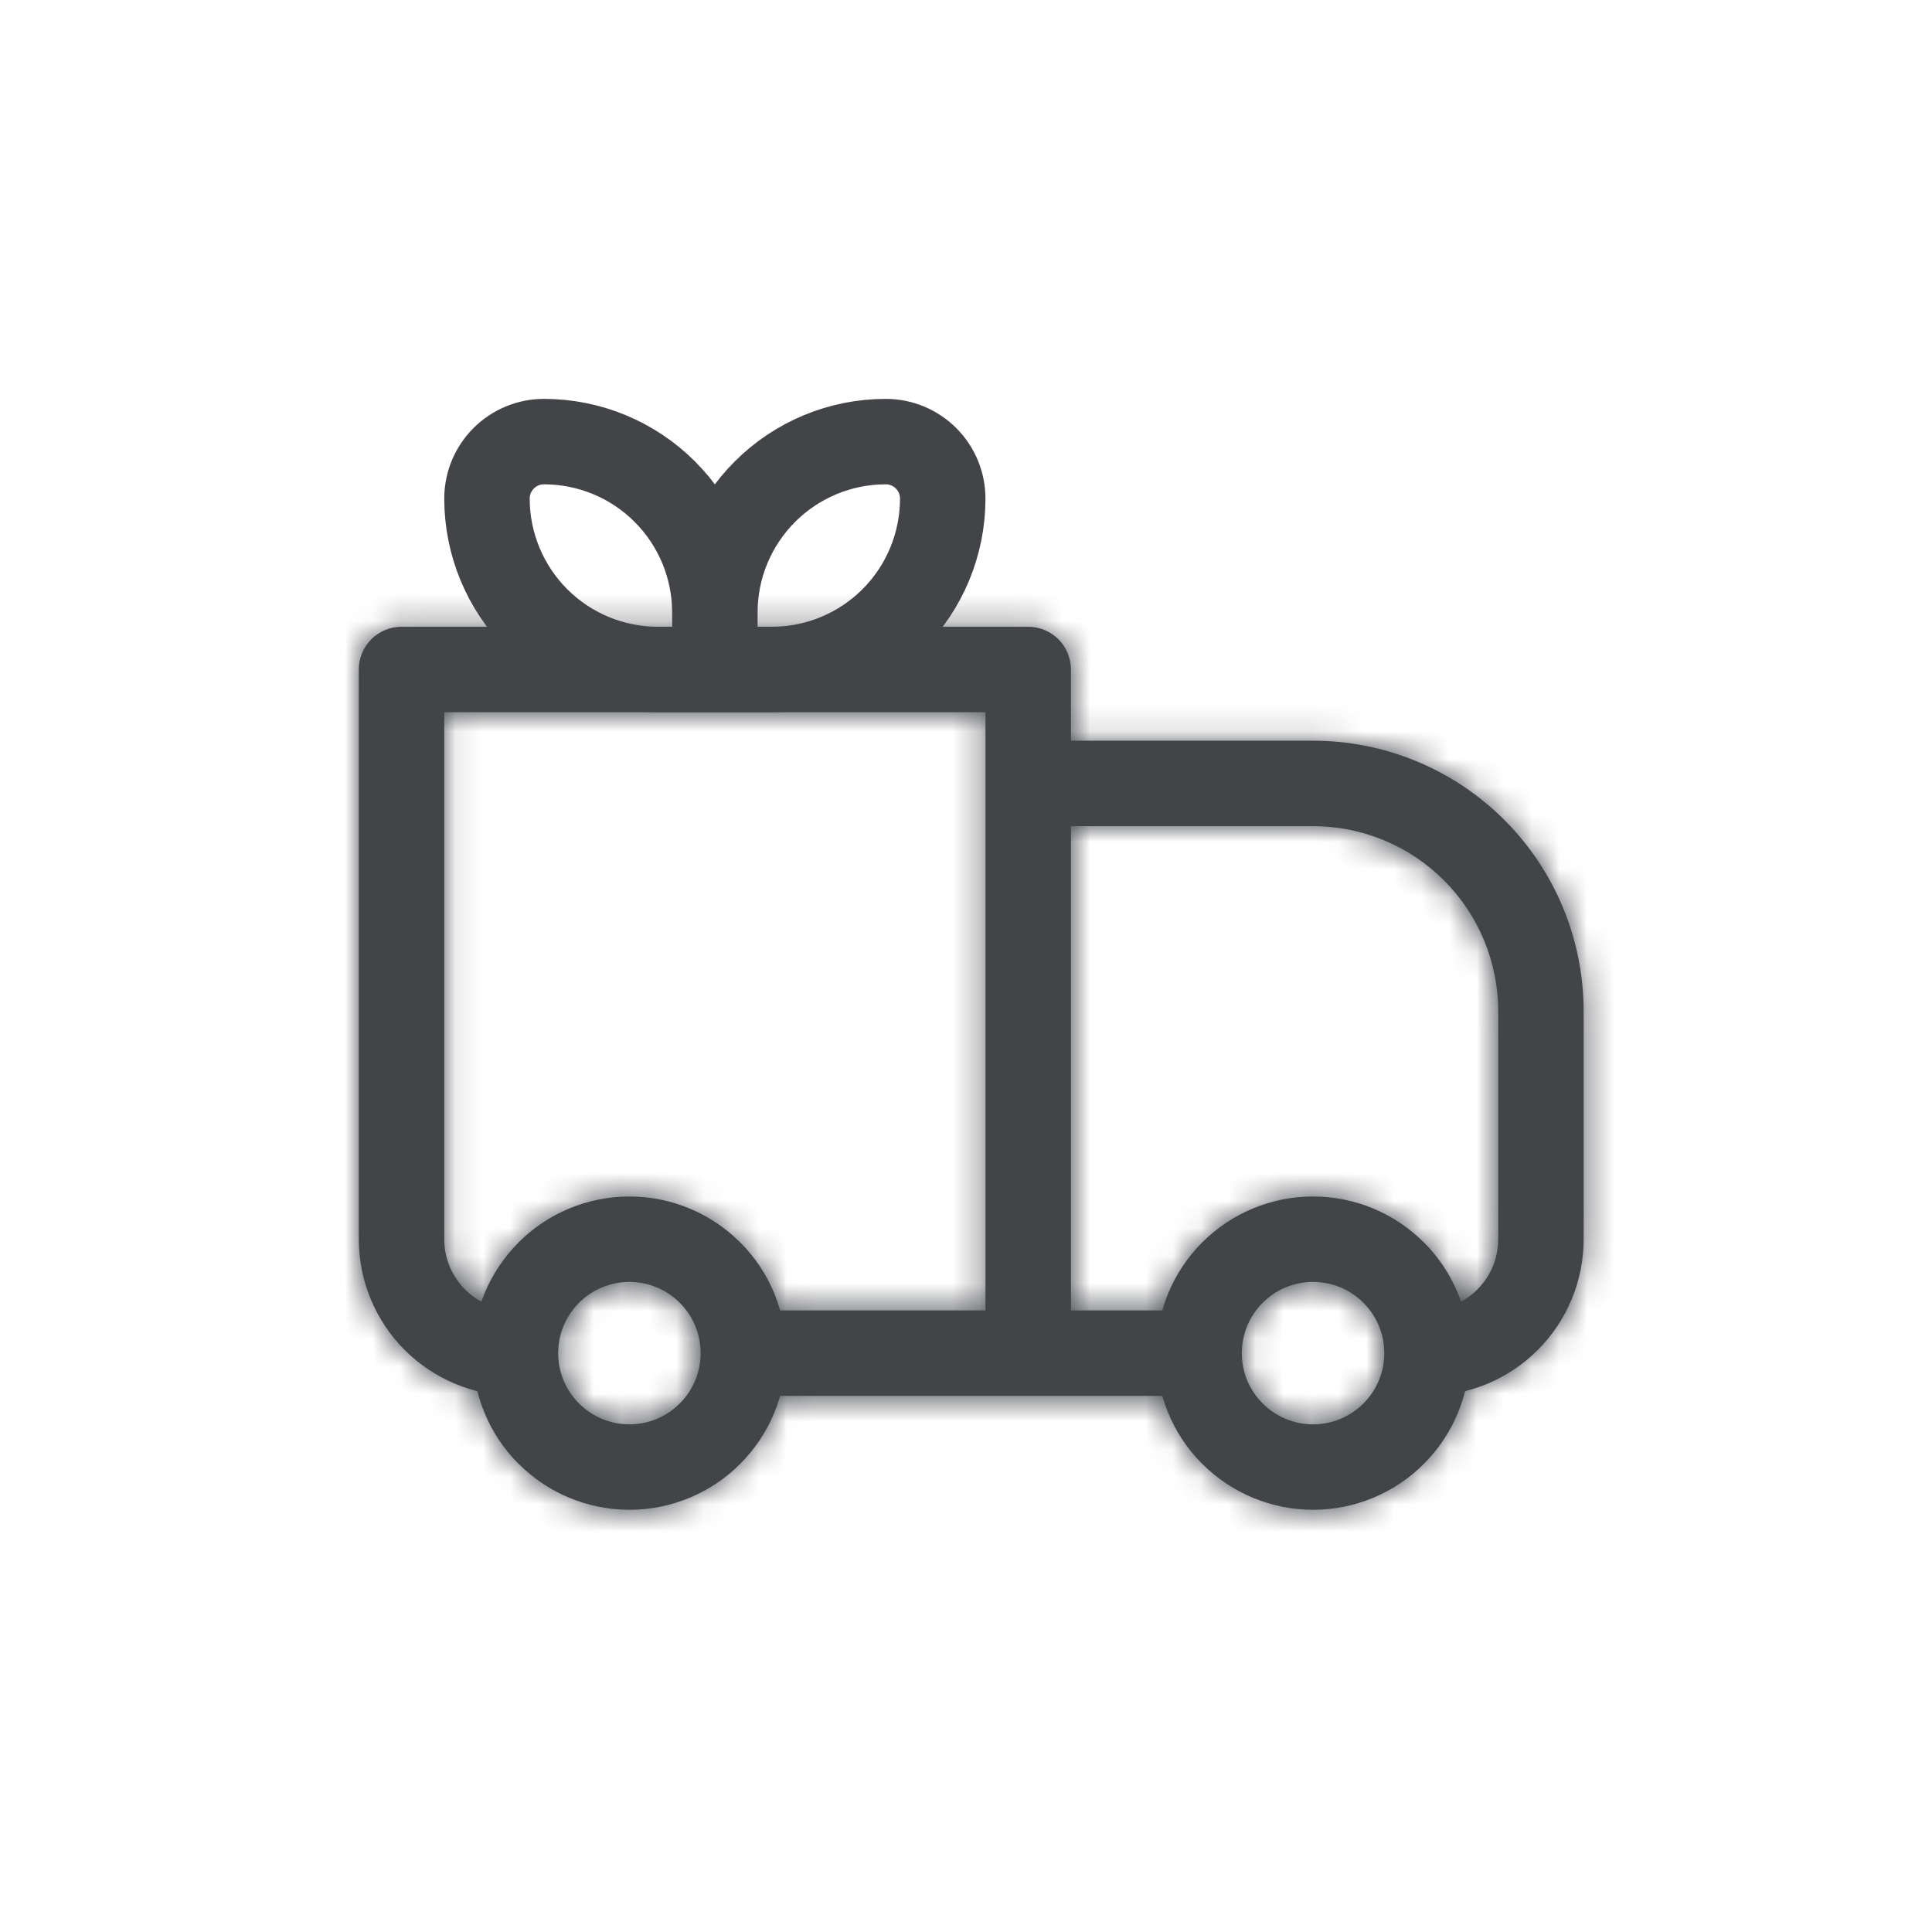
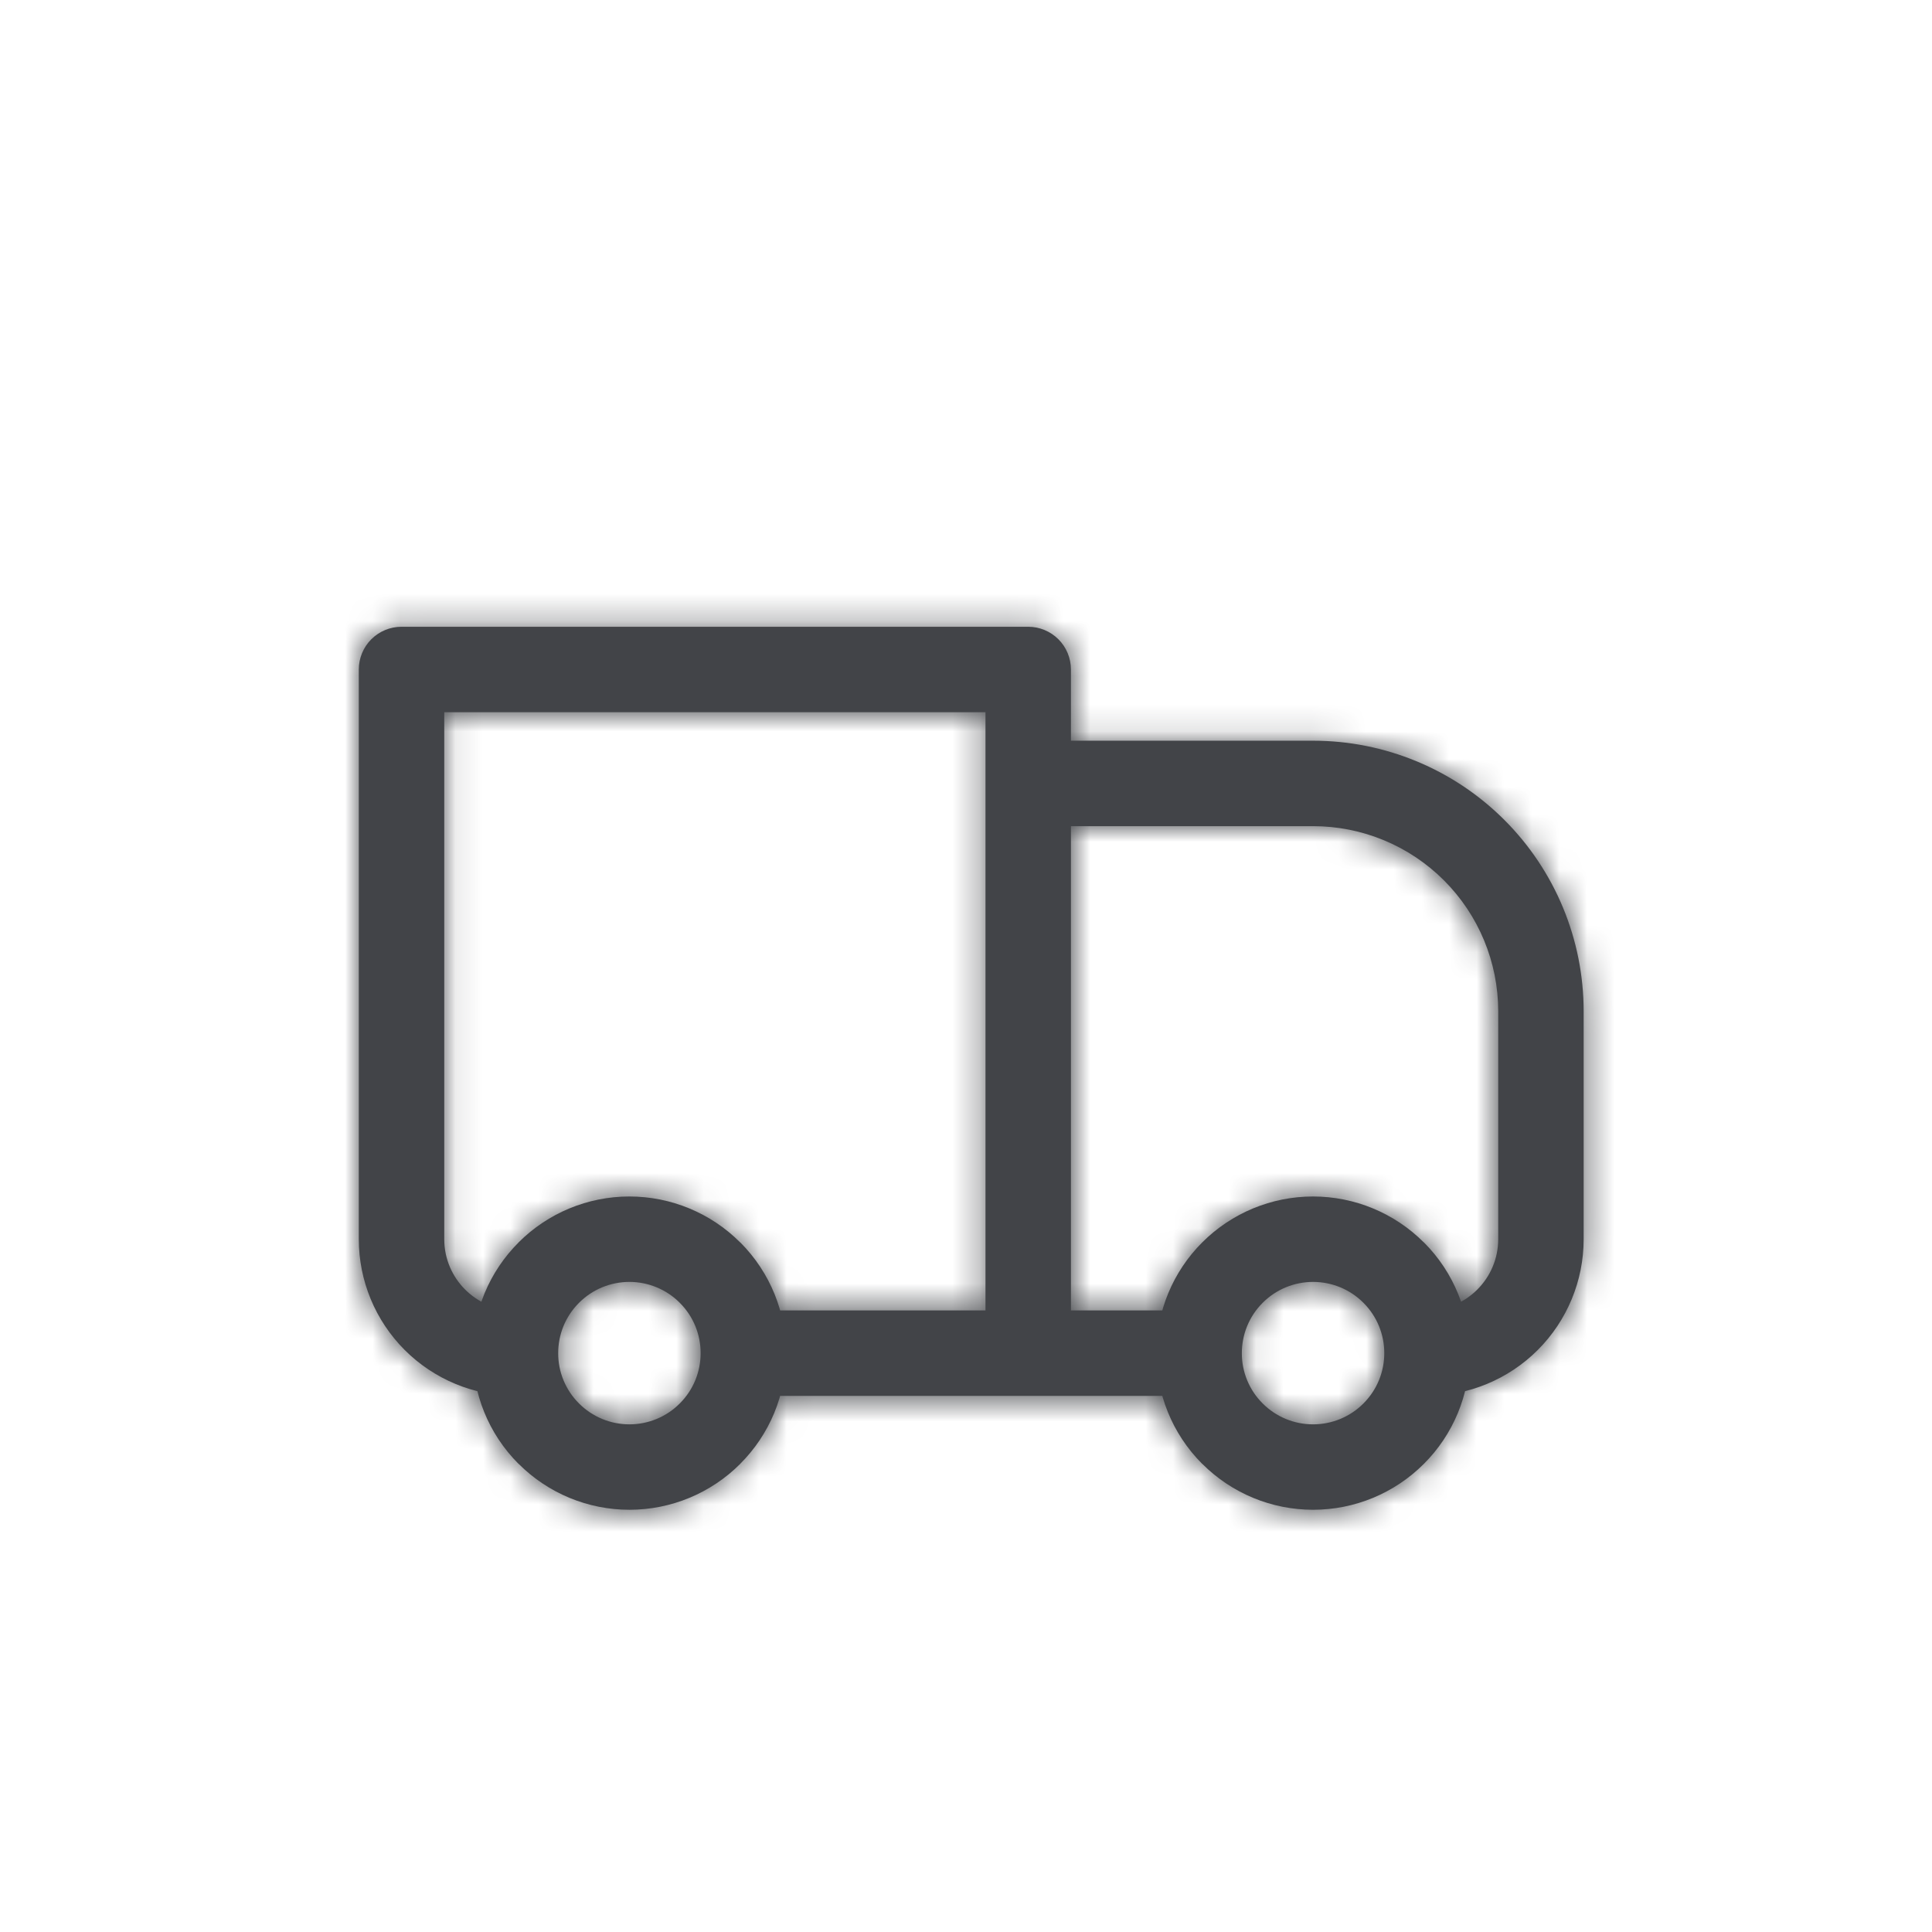
<svg xmlns="http://www.w3.org/2000/svg" width="70" height="70" viewBox="0 0 70 70" fill="none">
  <mask id="path-1-inside-1_21_4813" fill="white">
    <path d="M14.548 24.257V22.709C14.137 22.709 13.744 22.872 13.453 23.162C13.163 23.452 13 23.846 13 24.257H14.548ZM37.254 24.257H38.802C38.802 23.846 38.639 23.452 38.348 23.162C38.058 22.872 37.664 22.709 37.254 22.709V24.257ZM37.254 28.385V26.837C36.843 26.837 36.449 27 36.159 27.29C35.869 27.581 35.706 27.974 35.706 28.385H37.254ZM14.548 25.805H37.254V22.709H14.548V25.805ZM35.706 24.257V49.026H38.802V24.257H35.706ZM16.096 44.898V24.257H13V44.898H16.096ZM37.254 29.933H47.574V26.837H37.254V29.933ZM54.283 36.642V44.898H57.379V36.642H54.283ZM38.802 49.026V28.385H35.706V49.026H38.802ZM49.399 50.851C49.16 51.091 48.875 51.281 48.562 51.411C48.249 51.54 47.913 51.607 47.574 51.607C47.236 51.607 46.9 51.54 46.587 51.411C46.274 51.281 45.989 51.091 45.75 50.851L43.562 53.039C44.626 54.104 46.07 54.702 47.575 54.702C49.081 54.702 50.525 54.104 51.589 53.039L49.399 50.851ZM45.75 47.202C45.989 46.962 46.274 46.772 46.587 46.642C46.9 46.513 47.236 46.446 47.574 46.446C47.913 46.446 48.249 46.513 48.562 46.642C48.875 46.772 49.16 46.962 49.399 47.202L51.587 45.014C50.523 43.949 49.079 43.351 47.573 43.351C46.068 43.351 44.624 43.949 43.56 45.014L45.75 47.202ZM24.629 50.851C24.39 51.091 24.105 51.281 23.792 51.411C23.479 51.54 23.143 51.607 22.805 51.607C22.466 51.607 22.13 51.54 21.817 51.411C21.504 51.281 21.219 51.091 20.98 50.851L18.792 53.039C19.856 54.104 21.3 54.702 22.806 54.702C24.311 54.702 25.755 54.104 26.819 53.039L24.629 50.851ZM20.98 47.202C21.219 46.962 21.504 46.772 21.817 46.642C22.13 46.513 22.466 46.446 22.805 46.446C23.143 46.446 23.479 46.513 23.792 46.642C24.105 46.772 24.39 46.962 24.629 47.202L26.817 45.014C25.753 43.949 24.309 43.351 22.803 43.351C21.298 43.351 19.854 43.949 18.79 45.014L20.98 47.202ZM49.399 47.202C49.903 47.705 50.155 48.364 50.155 49.026H53.251C53.251 47.575 52.696 46.12 51.589 45.012L49.399 47.202ZM50.155 49.026C50.155 49.689 49.903 50.347 49.399 50.851L51.589 53.039C52.117 52.513 52.534 51.888 52.82 51.199C53.105 50.51 53.252 49.772 53.251 49.026H50.155ZM43.446 47.478H37.254V50.575H43.446V47.478ZM45.75 50.851C45.509 50.612 45.319 50.328 45.189 50.015C45.059 49.701 44.993 49.365 44.994 49.026H41.898C41.898 50.478 42.453 51.933 43.56 53.041L45.75 50.851ZM44.994 49.026C44.994 48.364 45.246 47.705 45.75 47.202L43.56 45.014C43.032 45.54 42.615 46.165 42.329 46.854C42.044 47.543 41.897 48.281 41.898 49.026H44.994ZM20.98 50.851C20.739 50.612 20.549 50.328 20.419 50.015C20.289 49.701 20.223 49.365 20.224 49.026H17.128C17.128 50.478 17.683 51.933 18.79 53.041L20.98 50.851ZM20.224 49.026C20.224 48.364 20.476 47.705 20.98 47.202L18.792 45.014C18.264 45.54 17.845 46.165 17.559 46.854C17.274 47.543 17.127 48.281 17.128 49.026H20.224ZM37.254 47.478H26.933V50.575H37.254V47.478ZM24.629 47.202C25.133 47.705 25.385 48.364 25.385 49.026H28.481C28.481 47.575 27.926 46.12 26.819 45.012L24.629 47.202ZM25.385 49.026C25.385 49.689 25.133 50.347 24.629 50.851L26.817 53.039C27.345 52.513 27.764 51.888 28.05 51.199C28.335 50.51 28.482 49.772 28.481 49.026H25.385ZM54.283 44.898C54.283 46.322 53.127 47.478 51.703 47.478V50.575C53.208 50.575 54.652 49.977 55.717 48.912C56.781 47.847 57.379 46.404 57.379 44.898H54.283ZM47.574 29.933C49.354 29.933 51.06 30.64 52.318 31.898C53.576 33.156 54.283 34.862 54.283 36.642H57.379C57.379 34.041 56.346 31.547 54.507 29.709C52.669 27.87 50.175 26.837 47.574 26.837V29.933ZM13 44.898C13 46.404 13.598 47.847 14.662 48.912C15.727 49.977 17.171 50.575 18.676 50.575V47.478C17.252 47.478 16.096 46.322 16.096 44.898H13Z" />
  </mask>
  <path d="M14.548 24.257V22.709C14.137 22.709 13.744 22.872 13.453 23.162C13.163 23.452 13 23.846 13 24.257H14.548ZM37.254 24.257H38.802C38.802 23.846 38.639 23.452 38.348 23.162C38.058 22.872 37.664 22.709 37.254 22.709V24.257ZM37.254 28.385V26.837C36.843 26.837 36.449 27 36.159 27.29C35.869 27.581 35.706 27.974 35.706 28.385H37.254ZM14.548 25.805H37.254V22.709H14.548V25.805ZM35.706 24.257V49.026H38.802V24.257H35.706ZM16.096 44.898V24.257H13V44.898H16.096ZM37.254 29.933H47.574V26.837H37.254V29.933ZM54.283 36.642V44.898H57.379V36.642H54.283ZM38.802 49.026V28.385H35.706V49.026H38.802ZM49.399 50.851C49.16 51.091 48.875 51.281 48.562 51.411C48.249 51.54 47.913 51.607 47.574 51.607C47.236 51.607 46.9 51.54 46.587 51.411C46.274 51.281 45.989 51.091 45.75 50.851L43.562 53.039C44.626 54.104 46.07 54.702 47.575 54.702C49.081 54.702 50.525 54.104 51.589 53.039L49.399 50.851ZM45.75 47.202C45.989 46.962 46.274 46.772 46.587 46.642C46.9 46.513 47.236 46.446 47.574 46.446C47.913 46.446 48.249 46.513 48.562 46.642C48.875 46.772 49.16 46.962 49.399 47.202L51.587 45.014C50.523 43.949 49.079 43.351 47.573 43.351C46.068 43.351 44.624 43.949 43.56 45.014L45.75 47.202ZM24.629 50.851C24.39 51.091 24.105 51.281 23.792 51.411C23.479 51.54 23.143 51.607 22.805 51.607C22.466 51.607 22.13 51.54 21.817 51.411C21.504 51.281 21.219 51.091 20.98 50.851L18.792 53.039C19.856 54.104 21.3 54.702 22.806 54.702C24.311 54.702 25.755 54.104 26.819 53.039L24.629 50.851ZM20.98 47.202C21.219 46.962 21.504 46.772 21.817 46.642C22.13 46.513 22.466 46.446 22.805 46.446C23.143 46.446 23.479 46.513 23.792 46.642C24.105 46.772 24.39 46.962 24.629 47.202L26.817 45.014C25.753 43.949 24.309 43.351 22.803 43.351C21.298 43.351 19.854 43.949 18.79 45.014L20.98 47.202ZM49.399 47.202C49.903 47.705 50.155 48.364 50.155 49.026H53.251C53.251 47.575 52.696 46.12 51.589 45.012L49.399 47.202ZM50.155 49.026C50.155 49.689 49.903 50.347 49.399 50.851L51.589 53.039C52.117 52.513 52.534 51.888 52.82 51.199C53.105 50.51 53.252 49.772 53.251 49.026H50.155ZM43.446 47.478H37.254V50.575H43.446V47.478ZM45.75 50.851C45.509 50.612 45.319 50.328 45.189 50.015C45.059 49.701 44.993 49.365 44.994 49.026H41.898C41.898 50.478 42.453 51.933 43.56 53.041L45.75 50.851ZM44.994 49.026C44.994 48.364 45.246 47.705 45.75 47.202L43.56 45.014C43.032 45.54 42.615 46.165 42.329 46.854C42.044 47.543 41.897 48.281 41.898 49.026H44.994ZM20.98 50.851C20.739 50.612 20.549 50.328 20.419 50.015C20.289 49.701 20.223 49.365 20.224 49.026H17.128C17.128 50.478 17.683 51.933 18.79 53.041L20.98 50.851ZM20.224 49.026C20.224 48.364 20.476 47.705 20.98 47.202L18.792 45.014C18.264 45.54 17.845 46.165 17.559 46.854C17.274 47.543 17.127 48.281 17.128 49.026H20.224ZM37.254 47.478H26.933V50.575H37.254V47.478ZM24.629 47.202C25.133 47.705 25.385 48.364 25.385 49.026H28.481C28.481 47.575 27.926 46.12 26.819 45.012L24.629 47.202ZM25.385 49.026C25.385 49.689 25.133 50.347 24.629 50.851L26.817 53.039C27.345 52.513 27.764 51.888 28.05 51.199C28.335 50.51 28.482 49.772 28.481 49.026H25.385ZM54.283 44.898C54.283 46.322 53.127 47.478 51.703 47.478V50.575C53.208 50.575 54.652 49.977 55.717 48.912C56.781 47.847 57.379 46.404 57.379 44.898H54.283ZM47.574 29.933C49.354 29.933 51.06 30.64 52.318 31.898C53.576 33.156 54.283 34.862 54.283 36.642H57.379C57.379 34.041 56.346 31.547 54.507 29.709C52.669 27.87 50.175 26.837 47.574 26.837V29.933ZM13 44.898C13 46.404 13.598 47.847 14.662 48.912C15.727 49.977 17.171 50.575 18.676 50.575V47.478C17.252 47.478 16.096 46.322 16.096 44.898H13Z" fill="#424448" />
  <path d="M35.706 49.026V50.059H38.802V49.026V47.994H35.706V49.026ZM13 44.898V45.93H16.096V44.898V43.866H13V44.898ZM47.574 29.933H48.606V26.837H47.574H46.542V29.933H47.574ZM54.283 44.898V45.93H57.379V44.898V43.866H54.283V44.898ZM57.379 36.642V35.609H54.283V36.642V37.674H57.379V36.642ZM51.589 53.039L52.319 52.309L50.129 50.121L49.399 50.851L48.67 51.581L50.86 53.769L51.589 53.039ZM43.56 45.014L42.83 45.744L45.02 47.932L45.75 47.202L46.479 46.472L44.289 44.284L43.56 45.014ZM50.155 49.026V50.059H53.251V49.026V47.994H50.155V49.026ZM37.254 47.478H36.222V50.575H37.254H38.286V47.478H37.254ZM44.994 49.026V47.994H41.898V49.026V50.059H44.994V49.026ZM20.224 49.026V47.994H17.128V49.026V50.059H20.224V49.026ZM25.385 49.026V50.059H28.481V49.026V47.994H25.385V49.026ZM14.548 24.257V26.321H16.612V24.257H14.548ZM37.254 24.257H35.19V26.321H37.254V24.257ZM37.254 28.385V30.449H39.318V28.385H37.254ZM14.548 25.805H12.484V27.869H14.548V25.805ZM37.254 25.805V27.869H39.318V25.805H37.254ZM35.706 24.257V22.192H33.641V24.257H35.706ZM16.096 24.257H18.16V22.192H16.096V24.257ZM13 44.898H10.936H13ZM37.254 29.933H35.19V31.997H37.254V29.933ZM47.574 26.837V24.773V26.837ZM38.802 28.385H40.866V26.321H38.802V28.385ZM49.399 50.851L47.94 49.392L47.939 49.392L49.399 50.851ZM45.75 50.851L47.209 49.392L47.205 49.387L45.75 50.851ZM43.562 53.039L42.102 51.58L40.642 53.039L42.102 54.499L43.562 53.039ZM47.575 54.702V56.766V54.702ZM51.589 53.039L50.132 51.577L50.13 51.58L51.589 53.039ZM45.75 47.202L47.209 48.661L47.209 48.661L45.75 47.202ZM49.399 47.202L47.939 48.661L47.94 48.661L49.399 47.202ZM51.587 45.014L53.047 46.473L54.506 45.014L53.047 43.554L51.587 45.014ZM47.573 43.351V41.287V43.351ZM43.56 45.014L45.017 46.476L45.019 46.473L43.56 45.014ZM24.629 50.851L23.17 49.392L23.169 49.392L24.629 50.851ZM20.98 50.851L22.44 49.392L22.435 49.387L20.98 50.851ZM18.792 53.039L17.332 51.58L15.873 53.039L17.332 54.499L18.792 53.039ZM22.806 54.702V56.766V54.702ZM26.819 53.039L28.279 54.499L29.739 53.038L28.278 51.579L26.819 53.039ZM20.98 47.202L22.439 48.661L22.44 48.661L20.98 47.202ZM24.629 47.202L23.169 48.661L23.17 48.661L24.629 47.202ZM26.817 45.014L28.277 46.473L29.736 45.014L28.277 43.554L26.817 45.014ZM22.803 43.351V41.287V43.351ZM18.79 45.014L17.33 43.554L15.87 45.014L17.331 46.474L18.79 45.014ZM53.251 49.026H51.187L51.187 49.029L53.251 49.026ZM51.589 45.012L53.05 43.553L51.591 42.091L50.13 43.552L51.589 45.012ZM43.446 47.478H45.51V45.414H43.446V47.478ZM43.446 50.575V52.639H45.51V50.575H43.446ZM44.994 49.026L47.058 49.034V49.026H44.994ZM41.898 49.026H43.962L43.962 49.024L41.898 49.026ZM43.56 53.041L42.099 54.499L43.558 55.962L45.019 54.501L43.56 53.041ZM20.224 49.026L22.288 49.034V49.026H20.224ZM17.128 49.026H19.192L19.192 49.024L17.128 49.026ZM18.79 53.041L17.329 54.499L18.788 55.962L20.249 54.501L18.79 53.041ZM18.792 45.014L20.251 43.554L18.794 42.097L17.335 43.552L18.792 45.014ZM26.933 47.478V45.414H24.869V47.478H26.933ZM26.933 50.575H24.869V52.639H26.933V50.575ZM28.481 49.026H26.417L26.417 49.029L28.481 49.026ZM26.819 45.012L28.28 43.553L26.821 42.091L25.36 43.552L26.819 45.012ZM26.817 53.039L25.358 54.499L26.815 55.956L28.274 54.501L26.817 53.039ZM51.703 47.478V45.414H49.639V47.478H51.703ZM51.703 50.575H49.639V52.639H51.703V50.575ZM18.676 50.575V52.639H20.74V50.575H18.676ZM18.676 47.478H20.74V45.414H18.676V47.478ZM14.548 24.257H16.612V22.709H14.548H12.484V24.257H14.548ZM14.548 22.709V20.644C13.59 20.644 12.671 21.025 11.994 21.702L13.453 23.162L14.913 24.622C14.816 24.718 14.685 24.773 14.548 24.773V22.709ZM13.453 23.162L11.994 21.702C11.316 22.38 10.936 23.299 10.936 24.257H13H15.064C15.064 24.393 15.01 24.525 14.913 24.622L13.453 23.162ZM13 24.257V26.321H14.548V24.257V22.192H13V24.257ZM37.254 24.257V26.321H38.802V24.257V22.192H37.254V24.257ZM38.802 24.257H40.866C40.866 23.299 40.485 22.38 39.808 21.702L38.348 23.162L36.889 24.622C36.792 24.525 36.738 24.393 36.738 24.257H38.802ZM38.348 23.162L39.808 21.702C39.13 21.025 38.212 20.644 37.254 20.644V22.709V24.773C37.117 24.773 36.986 24.718 36.889 24.622L38.348 23.162ZM37.254 22.709H35.19V24.257H37.254H39.318V22.709H37.254ZM37.254 28.385H39.318V26.837H37.254H35.19V28.385H37.254ZM37.254 26.837V24.773C36.296 24.773 35.377 25.153 34.699 25.831L36.159 27.29L37.618 28.75C37.522 28.847 37.391 28.901 37.254 28.901V26.837ZM36.159 27.29L34.699 25.831C34.022 26.508 33.641 27.427 33.641 28.385H35.706H37.77C37.77 28.522 37.715 28.653 37.618 28.75L36.159 27.29ZM35.706 28.385V30.449H37.254V28.385V26.321H35.706V28.385ZM14.548 25.805V27.869H37.254V25.805V23.741H14.548V25.805ZM37.254 25.805H39.318V22.709H37.254H35.19V25.805H37.254ZM37.254 22.709V20.644H14.548V22.709V24.773H37.254V22.709ZM14.548 22.709H12.484V25.805H14.548H16.612V22.709H14.548ZM35.706 24.257H33.641V49.026H35.706H37.77V24.257H35.706ZM38.802 49.026H40.866V24.257H38.802H36.738V49.026H38.802ZM38.802 24.257V22.192H35.706V24.257V26.321H38.802V24.257ZM16.096 44.898H18.16V24.257H16.096H14.032V44.898H16.096ZM16.096 24.257V22.192H13V24.257V26.321H16.096V24.257ZM13 24.257H10.936V44.898H13H15.064V24.257H13ZM37.254 29.933V31.997H47.574V29.933V27.869H37.254V29.933ZM47.574 26.837V24.773H37.254V26.837V28.901H47.574V26.837ZM37.254 26.837H35.19V29.933H37.254H39.318V26.837H37.254ZM54.283 36.642H52.219V44.898H54.283H56.347V36.642H54.283ZM57.379 44.898H59.443V36.642H57.379H55.315V44.898H57.379ZM38.802 49.026H40.866V28.385H38.802H36.738V49.026H38.802ZM38.802 28.385V26.321H35.706V28.385V30.449H38.802V28.385ZM35.706 28.385H33.641V49.026H35.706H37.77V28.385H35.706ZM49.399 50.851L47.939 49.392C47.891 49.44 47.835 49.478 47.772 49.504L48.562 51.411L49.352 53.318C49.916 53.084 50.428 52.742 50.859 52.311L49.399 50.851ZM48.562 51.411L47.772 49.504C47.709 49.53 47.642 49.543 47.574 49.543V51.607V53.671C48.184 53.671 48.788 53.551 49.352 53.318L48.562 51.411ZM47.574 51.607V49.543C47.507 49.543 47.44 49.53 47.377 49.504L46.587 51.411L45.797 53.318C46.36 53.551 46.964 53.671 47.574 53.671V51.607ZM46.587 51.411L47.377 49.504C47.314 49.478 47.257 49.44 47.209 49.392L45.75 50.851L44.29 52.311C44.721 52.742 45.233 53.084 45.797 53.318L46.587 51.411ZM45.75 50.851L44.29 49.392L42.102 51.58L43.562 53.039L45.021 54.499L47.209 52.311L45.75 50.851ZM43.562 53.039L42.102 54.499C43.554 55.95 45.523 56.766 47.575 56.766V54.702V52.638C46.617 52.638 45.699 52.257 45.021 51.58L43.562 53.039ZM47.575 54.702V56.766C49.628 56.766 51.597 55.95 53.049 54.499L51.589 53.039L50.13 51.58C49.452 52.257 48.533 52.638 47.575 52.638V54.702ZM45.75 47.202L47.209 48.661C47.257 48.613 47.314 48.575 47.377 48.549L46.587 46.642L45.797 44.735C45.233 44.969 44.721 45.311 44.29 45.742L45.75 47.202ZM46.587 46.642L47.377 48.549C47.44 48.523 47.507 48.51 47.574 48.51V46.446V44.382C46.964 44.382 46.36 44.502 45.797 44.735L46.587 46.642ZM47.574 46.446V48.51C47.642 48.51 47.709 48.523 47.772 48.549L48.562 46.642L49.352 44.735C48.788 44.502 48.184 44.382 47.574 44.382V46.446ZM48.562 46.642L47.772 48.549C47.835 48.575 47.891 48.613 47.939 48.661L49.399 47.202L50.859 45.742C50.428 45.311 49.916 44.969 49.352 44.735L48.562 46.642ZM49.399 47.202L50.859 48.661L53.047 46.473L51.587 45.014L50.128 43.554L47.94 45.742L49.399 47.202ZM51.587 45.014L53.047 43.554C51.595 42.103 49.626 41.287 47.573 41.287V43.351V45.415C48.531 45.415 49.45 45.796 50.128 46.473L51.587 45.014ZM47.573 43.351V41.287C45.52 41.287 43.552 42.103 42.1 43.554L43.56 45.014L45.019 46.473C45.697 45.796 46.615 45.415 47.573 45.415V43.351ZM24.629 50.851L23.169 49.392C23.122 49.44 23.065 49.478 23.002 49.504L23.792 51.411L24.582 53.318C25.146 53.084 25.658 52.742 26.089 52.311L24.629 50.851ZM23.792 51.411L23.002 49.504C22.939 49.53 22.872 49.543 22.805 49.543V51.607V53.671C23.415 53.671 24.019 53.551 24.582 53.318L23.792 51.411ZM22.805 51.607V49.543C22.737 49.543 22.67 49.53 22.607 49.504L21.817 51.411L21.027 53.318C21.59 53.551 22.195 53.671 22.805 53.671V51.607ZM21.817 51.411L22.607 49.504C22.544 49.478 22.488 49.44 22.44 49.392L20.98 50.851L19.52 52.311C19.951 52.742 20.463 53.084 21.027 53.318L21.817 51.411ZM20.98 50.851L19.52 49.392L17.332 51.58L18.792 53.039L20.251 54.499L22.439 52.311L20.98 50.851ZM18.792 53.039L17.332 54.499C18.784 55.95 20.753 56.766 22.806 56.766V54.702V52.638C21.848 52.638 20.929 52.257 20.251 51.58L18.792 53.039ZM22.806 54.702V56.766C24.858 56.766 26.827 55.95 28.279 54.499L26.819 53.039L25.36 51.58C24.682 52.257 23.764 52.638 22.806 52.638V54.702ZM26.819 53.039L28.278 51.579L26.088 49.391L24.629 50.851L23.17 52.312L25.36 54.499L26.819 53.039ZM20.98 47.202L22.44 48.661C22.488 48.613 22.544 48.575 22.607 48.549L21.817 46.642L21.027 44.735C20.463 44.969 19.951 45.311 19.52 45.742L20.98 47.202ZM21.817 46.642L22.607 48.549C22.67 48.523 22.737 48.51 22.805 48.51V46.446V44.382C22.195 44.382 21.59 44.502 21.027 44.735L21.817 46.642ZM22.805 46.446V48.51C22.872 48.51 22.939 48.523 23.002 48.549L23.792 46.642L24.582 44.735C24.019 44.502 23.415 44.382 22.805 44.382V46.446ZM23.792 46.642L23.002 48.549C23.065 48.575 23.122 48.613 23.169 48.661L24.629 47.202L26.089 45.742C25.658 45.311 25.146 44.969 24.582 44.735L23.792 46.642ZM24.629 47.202L26.089 48.661L28.277 46.473L26.817 45.014L25.358 43.554L23.17 45.742L24.629 47.202ZM26.817 45.014L28.277 43.554C26.825 42.103 24.856 41.287 22.803 41.287V43.351V45.415C23.762 45.415 24.68 45.796 25.358 46.473L26.817 45.014ZM22.803 43.351V41.287C20.751 41.287 18.782 42.103 17.33 43.554L18.79 45.014L20.249 46.473C20.927 45.796 21.846 45.415 22.803 45.415V43.351ZM18.79 45.014L17.331 46.474L19.521 48.662L20.98 47.202L22.439 45.742L20.249 43.553L18.79 45.014ZM49.399 47.202L47.94 48.661C48.041 48.763 48.09 48.889 48.09 49.026H50.155H52.219C52.219 47.839 51.765 46.648 50.859 45.742L49.399 47.202ZM53.251 49.026H55.315C55.315 47.05 54.558 45.064 53.05 43.553L51.589 45.012L50.128 46.47C50.833 47.176 51.187 48.101 51.187 49.026H53.251ZM51.589 45.012L50.13 43.552L47.94 45.742L49.399 47.202L50.859 48.661L53.049 46.471L51.589 45.012ZM50.155 49.026H48.09C48.09 49.164 48.041 49.29 47.94 49.392L49.399 50.851L50.859 52.311C51.765 51.405 52.219 50.215 52.219 49.026H50.155ZM51.589 53.039L53.046 54.501C53.769 53.781 54.338 52.926 54.726 51.989L52.82 51.199L50.913 50.408C50.73 50.849 50.465 51.245 50.132 51.577L51.589 53.039ZM52.82 51.199L54.726 51.989C55.116 51.05 55.316 50.042 55.315 49.024L53.251 49.026L51.187 49.029C51.187 49.502 51.094 49.971 50.913 50.408L52.82 51.199ZM43.446 47.478V45.414H37.254V47.478V49.542H43.446V47.478ZM37.254 50.575V52.639H43.446V50.575V48.51H37.254V50.575ZM43.446 50.575H45.51V47.478H43.446H41.382V50.575H43.446ZM45.75 50.851L47.205 49.387C47.158 49.341 47.121 49.286 47.096 49.225L45.189 50.015L43.282 50.804C43.516 51.37 43.86 51.884 44.295 52.315L45.75 50.851ZM45.189 50.015L47.096 49.225C47.071 49.164 47.058 49.099 47.058 49.034L44.994 49.026L42.93 49.019C42.928 49.632 43.047 50.238 43.282 50.804L45.189 50.015ZM41.898 49.026H39.834C39.834 51.003 40.591 52.989 42.099 54.499L43.56 53.041L45.021 51.583C44.315 50.877 43.962 49.952 43.962 49.026H41.898ZM43.56 53.041L45.019 54.501L47.209 52.311L45.75 50.851L44.29 49.392L42.1 51.582L43.56 53.041ZM44.994 49.026H47.058C47.058 48.889 47.108 48.763 47.209 48.661L45.75 47.202L44.29 45.742C43.384 46.648 42.93 47.839 42.93 49.026H44.994ZM43.56 45.014L42.103 43.552C41.38 44.272 40.811 45.127 40.422 46.063L42.329 46.854L44.236 47.645C44.419 47.204 44.684 46.808 45.017 46.476L43.56 45.014ZM42.329 46.854L40.422 46.063C40.033 47.003 39.833 48.011 39.834 49.029L41.898 49.026L43.962 49.024C43.962 48.551 44.055 48.082 44.236 47.645L42.329 46.854ZM20.98 50.851L22.435 49.387C22.388 49.341 22.351 49.286 22.326 49.225L20.419 50.015L18.512 50.804C18.746 51.37 19.09 51.884 19.525 52.315L20.98 50.851ZM20.419 50.015L22.326 49.225C22.301 49.164 22.288 49.099 22.288 49.034L20.224 49.026L18.16 49.019C18.158 49.632 18.278 50.238 18.512 50.804L20.419 50.015ZM17.128 49.026H15.064C15.064 51.003 15.821 52.989 17.329 54.499L18.79 53.041L20.251 51.583C19.546 50.877 19.192 49.952 19.192 49.026H17.128ZM18.79 53.041L20.249 54.501L22.439 52.311L20.98 50.851L19.52 49.392L17.33 51.582L18.79 53.041ZM20.224 49.026H22.288C22.288 48.889 22.338 48.763 22.439 48.661L20.98 47.202L19.52 45.742C18.614 46.648 18.16 47.839 18.16 49.026H20.224ZM20.98 47.202L22.439 45.742L20.251 43.554L18.792 45.014L17.332 46.473L19.52 48.661L20.98 47.202ZM18.792 45.014L17.335 43.552C16.614 44.27 16.042 45.123 15.653 46.063L17.559 46.854L19.466 47.645C19.648 47.207 19.913 46.81 20.249 46.476L18.792 45.014ZM17.559 46.854L15.653 46.063C15.263 47.003 15.063 48.011 15.064 49.029L17.128 49.026L19.192 49.024C19.192 48.551 19.285 48.082 19.466 47.645L17.559 46.854ZM37.254 47.478V45.414H26.933V47.478V49.542H37.254V47.478ZM26.933 47.478H24.869V50.575H26.933H28.997V47.478H26.933ZM26.933 50.575V52.639H37.254V50.575V48.51H26.933V50.575ZM24.629 47.202L23.17 48.661C23.271 48.763 23.321 48.889 23.321 49.026H25.385H27.449C27.449 47.839 26.995 46.648 26.089 45.742L24.629 47.202ZM28.481 49.026H30.545C30.545 47.05 29.788 45.064 28.28 43.553L26.819 45.012L25.358 46.47C26.064 47.176 26.417 48.101 26.417 49.026H28.481ZM26.819 45.012L25.36 43.552L23.17 45.742L24.629 47.202L26.089 48.661L28.279 46.471L26.819 45.012ZM25.385 49.026H23.321C23.321 49.164 23.271 49.29 23.17 49.392L24.629 50.851L26.089 52.311C26.995 51.405 27.449 50.215 27.449 49.026H25.385ZM24.629 50.851L23.17 52.311L25.358 54.499L26.817 53.039L28.277 51.58L26.089 49.392L24.629 50.851ZM26.817 53.039L28.274 54.501C28.995 53.783 29.567 52.929 29.956 51.989L28.05 51.199L26.143 50.408C25.962 50.846 25.696 51.243 25.36 51.577L26.817 53.039ZM28.05 51.199L29.956 51.989C30.346 51.05 30.546 50.042 30.545 49.024L28.481 49.026L26.417 49.029C26.417 49.502 26.324 49.971 26.143 50.408L28.05 51.199ZM54.283 44.898H52.219C52.219 45.182 51.987 45.414 51.703 45.414V47.478V49.542C54.267 49.542 56.347 47.462 56.347 44.898H54.283ZM51.703 47.478H49.639V50.575H51.703H53.767V47.478H51.703ZM51.703 50.575V52.639C53.756 52.639 55.724 51.823 57.176 50.372L55.717 48.912L54.257 47.452C53.58 48.13 52.661 48.51 51.703 48.51V50.575ZM55.717 48.912L57.176 50.372C58.628 48.92 59.443 46.951 59.443 44.898H57.379H55.315C55.315 45.856 54.934 46.775 54.257 47.452L55.717 48.912ZM47.574 29.933V31.997C48.806 31.997 49.987 32.486 50.858 33.358L52.318 31.898L53.778 30.438C52.132 28.793 49.901 27.869 47.574 27.869V29.933ZM52.318 31.898L50.858 33.358C51.73 34.228 52.219 35.41 52.219 36.642H54.283H56.347C56.347 34.315 55.423 32.084 53.778 30.438L52.318 31.898ZM57.379 36.642H59.443C59.443 33.494 58.193 30.475 55.967 28.249L54.507 29.709L53.048 31.168C54.499 32.62 55.315 34.589 55.315 36.642H57.379ZM54.507 29.709L55.967 28.249C53.741 26.023 50.722 24.773 47.574 24.773V26.837V28.901C49.627 28.901 51.596 29.716 53.048 31.168L54.507 29.709ZM13 44.898H10.936C10.936 46.951 11.751 48.92 13.203 50.372L14.662 48.912L16.122 47.452C15.444 46.775 15.064 45.856 15.064 44.898H13ZM14.662 48.912L13.203 50.372C14.655 51.823 16.623 52.639 18.676 52.639V50.575V48.51C17.718 48.51 16.799 48.13 16.122 47.452L14.662 48.912ZM18.676 50.575H20.74V47.478H18.676H16.612V50.575H18.676ZM18.676 47.478V45.414C18.392 45.414 18.16 45.182 18.16 44.898H16.096H14.032C14.032 47.462 16.112 49.542 18.676 49.542V47.478Z" fill="#424448" mask="url(#path-1-inside-1_21_4813)" />
-   <path d="M25.901 22.192C25.901 20.55 25.248 18.975 24.087 17.814C22.926 16.652 21.351 16 19.708 16C19.161 16 18.636 16.218 18.249 16.605C17.862 16.992 17.644 17.517 17.644 18.064C17.644 19.706 18.297 21.282 19.458 22.443C20.619 23.604 22.194 24.257 23.837 24.257H25.901M25.901 22.192V24.257M25.901 22.192C25.901 20.55 26.553 18.975 27.715 17.814C28.876 16.652 30.451 16 32.093 16C32.641 16 33.166 16.218 33.553 16.605C33.94 16.992 34.157 17.517 34.157 18.064C34.157 19.706 33.505 21.282 32.344 22.443C31.182 23.604 29.607 24.257 27.965 24.257H25.901" stroke="#424448" stroke-width="3.096" stroke-linejoin="round" />
</svg>